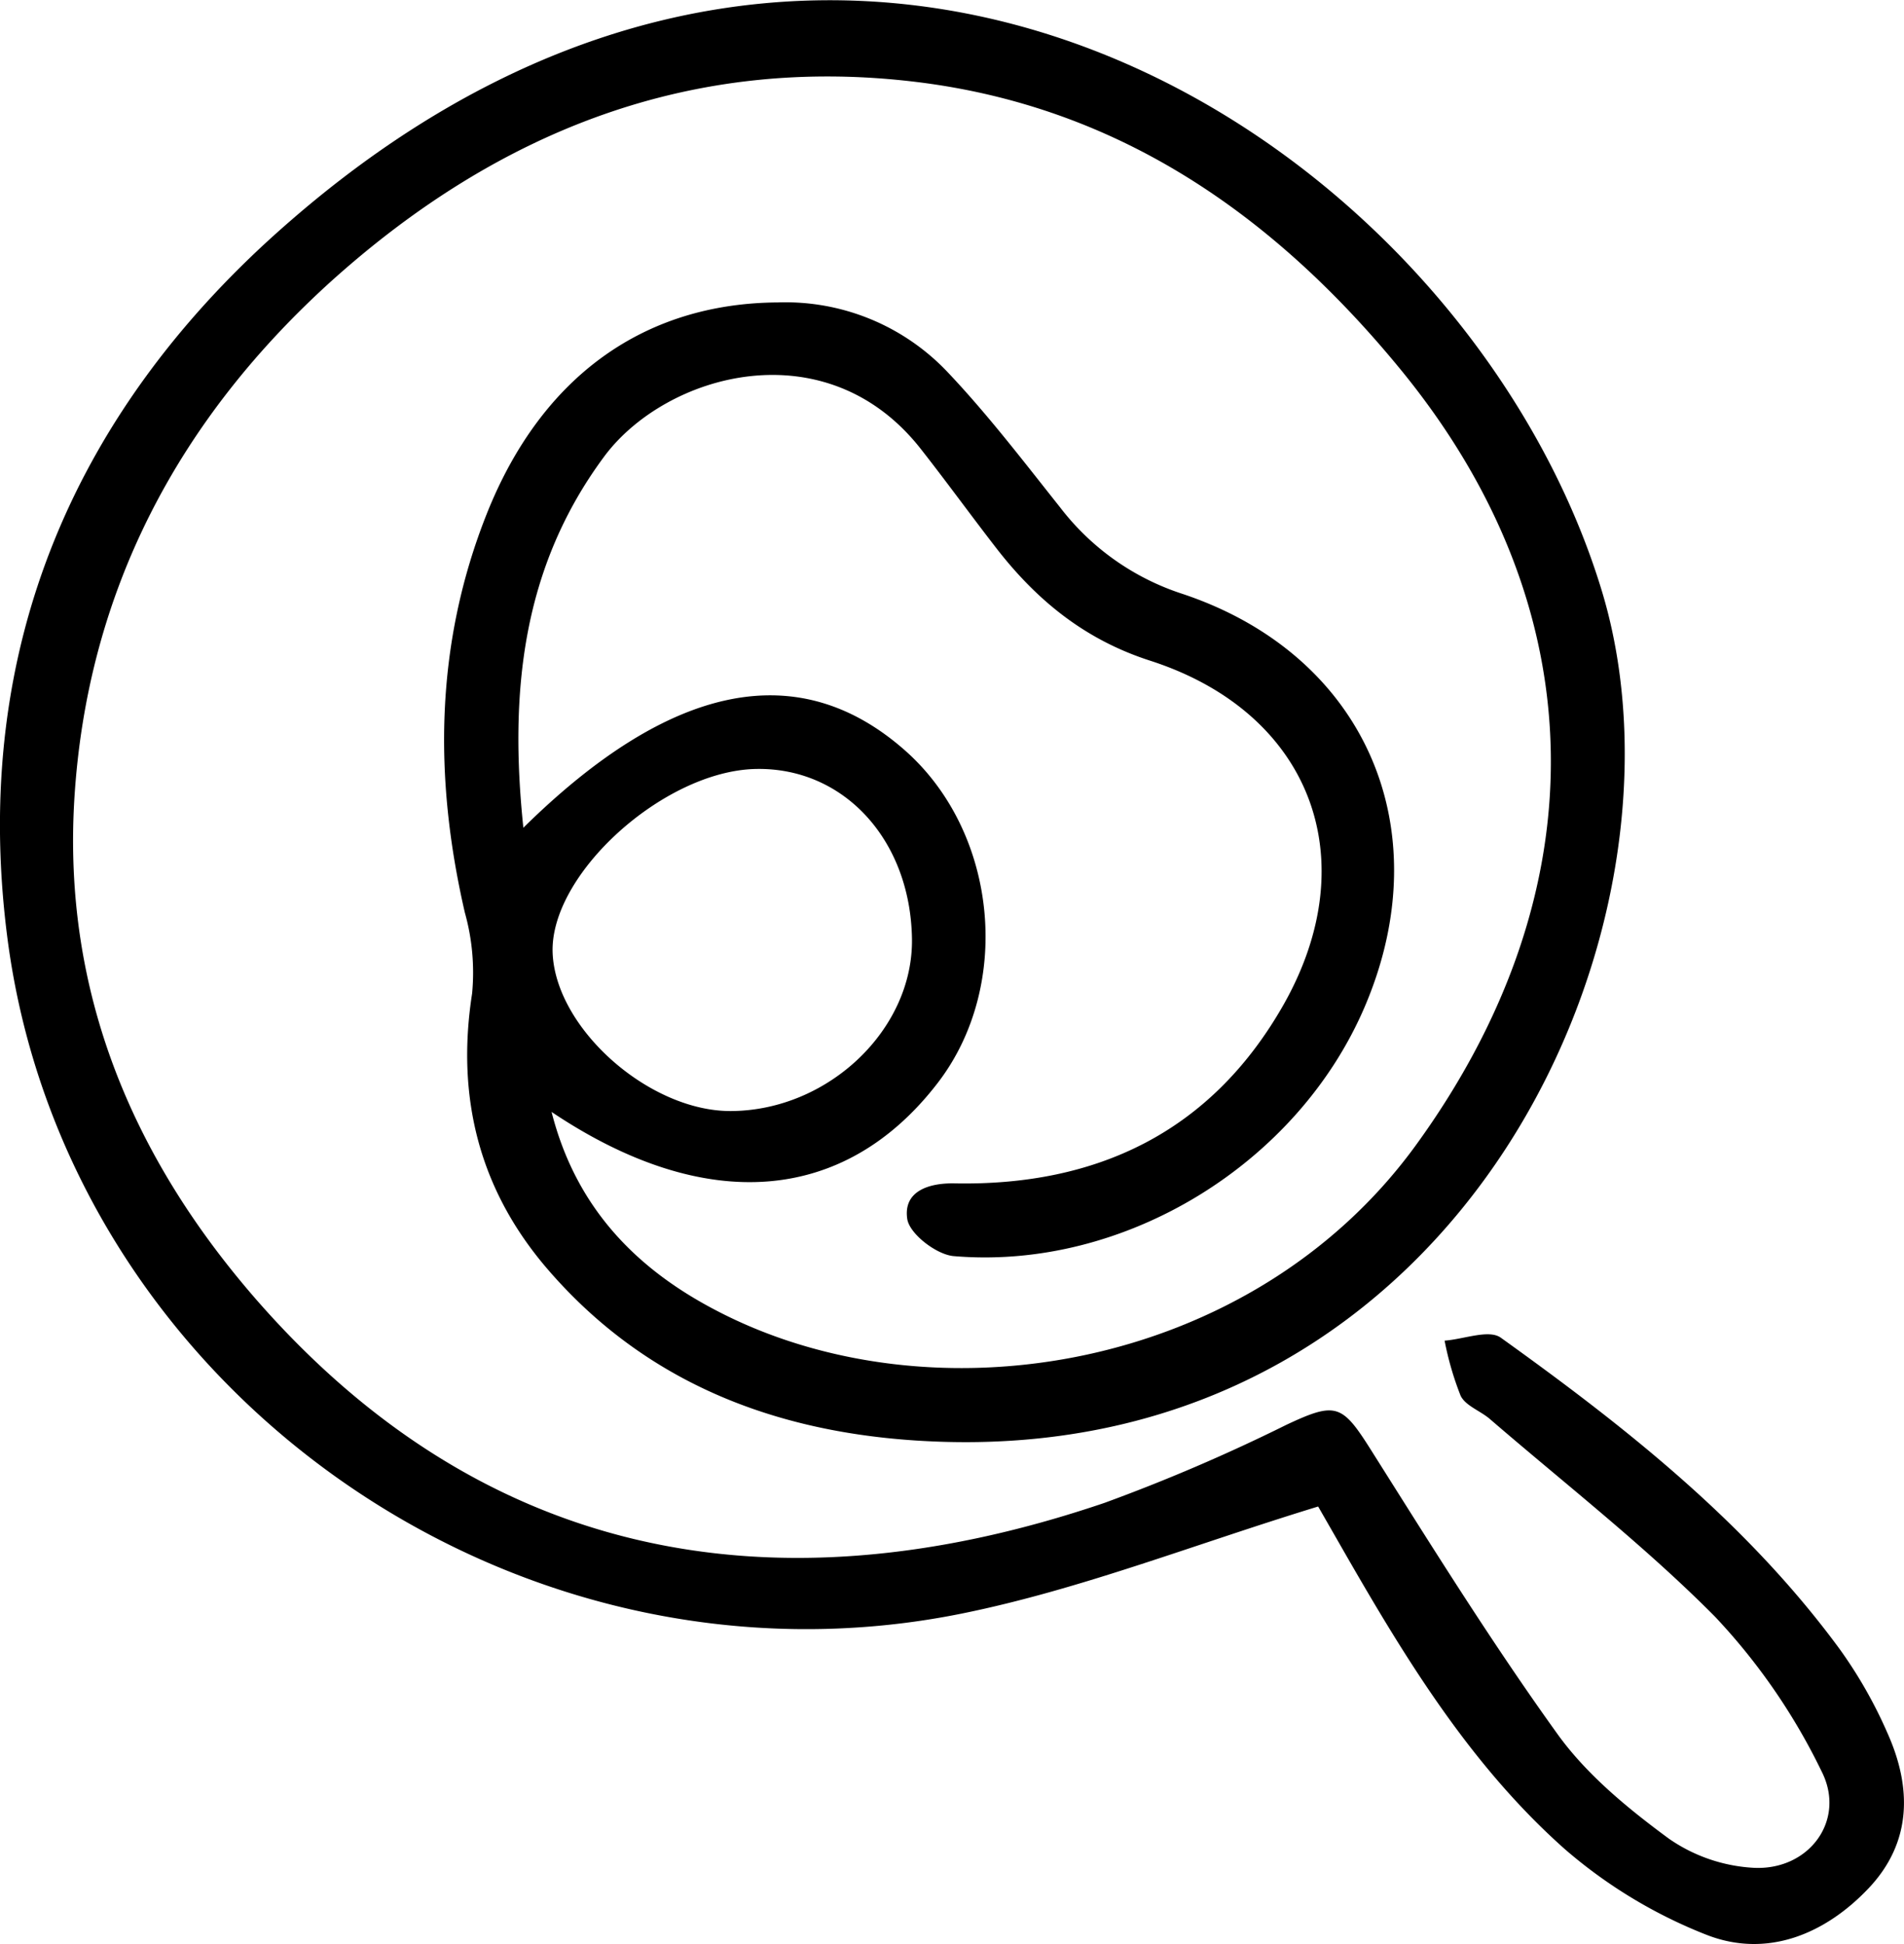
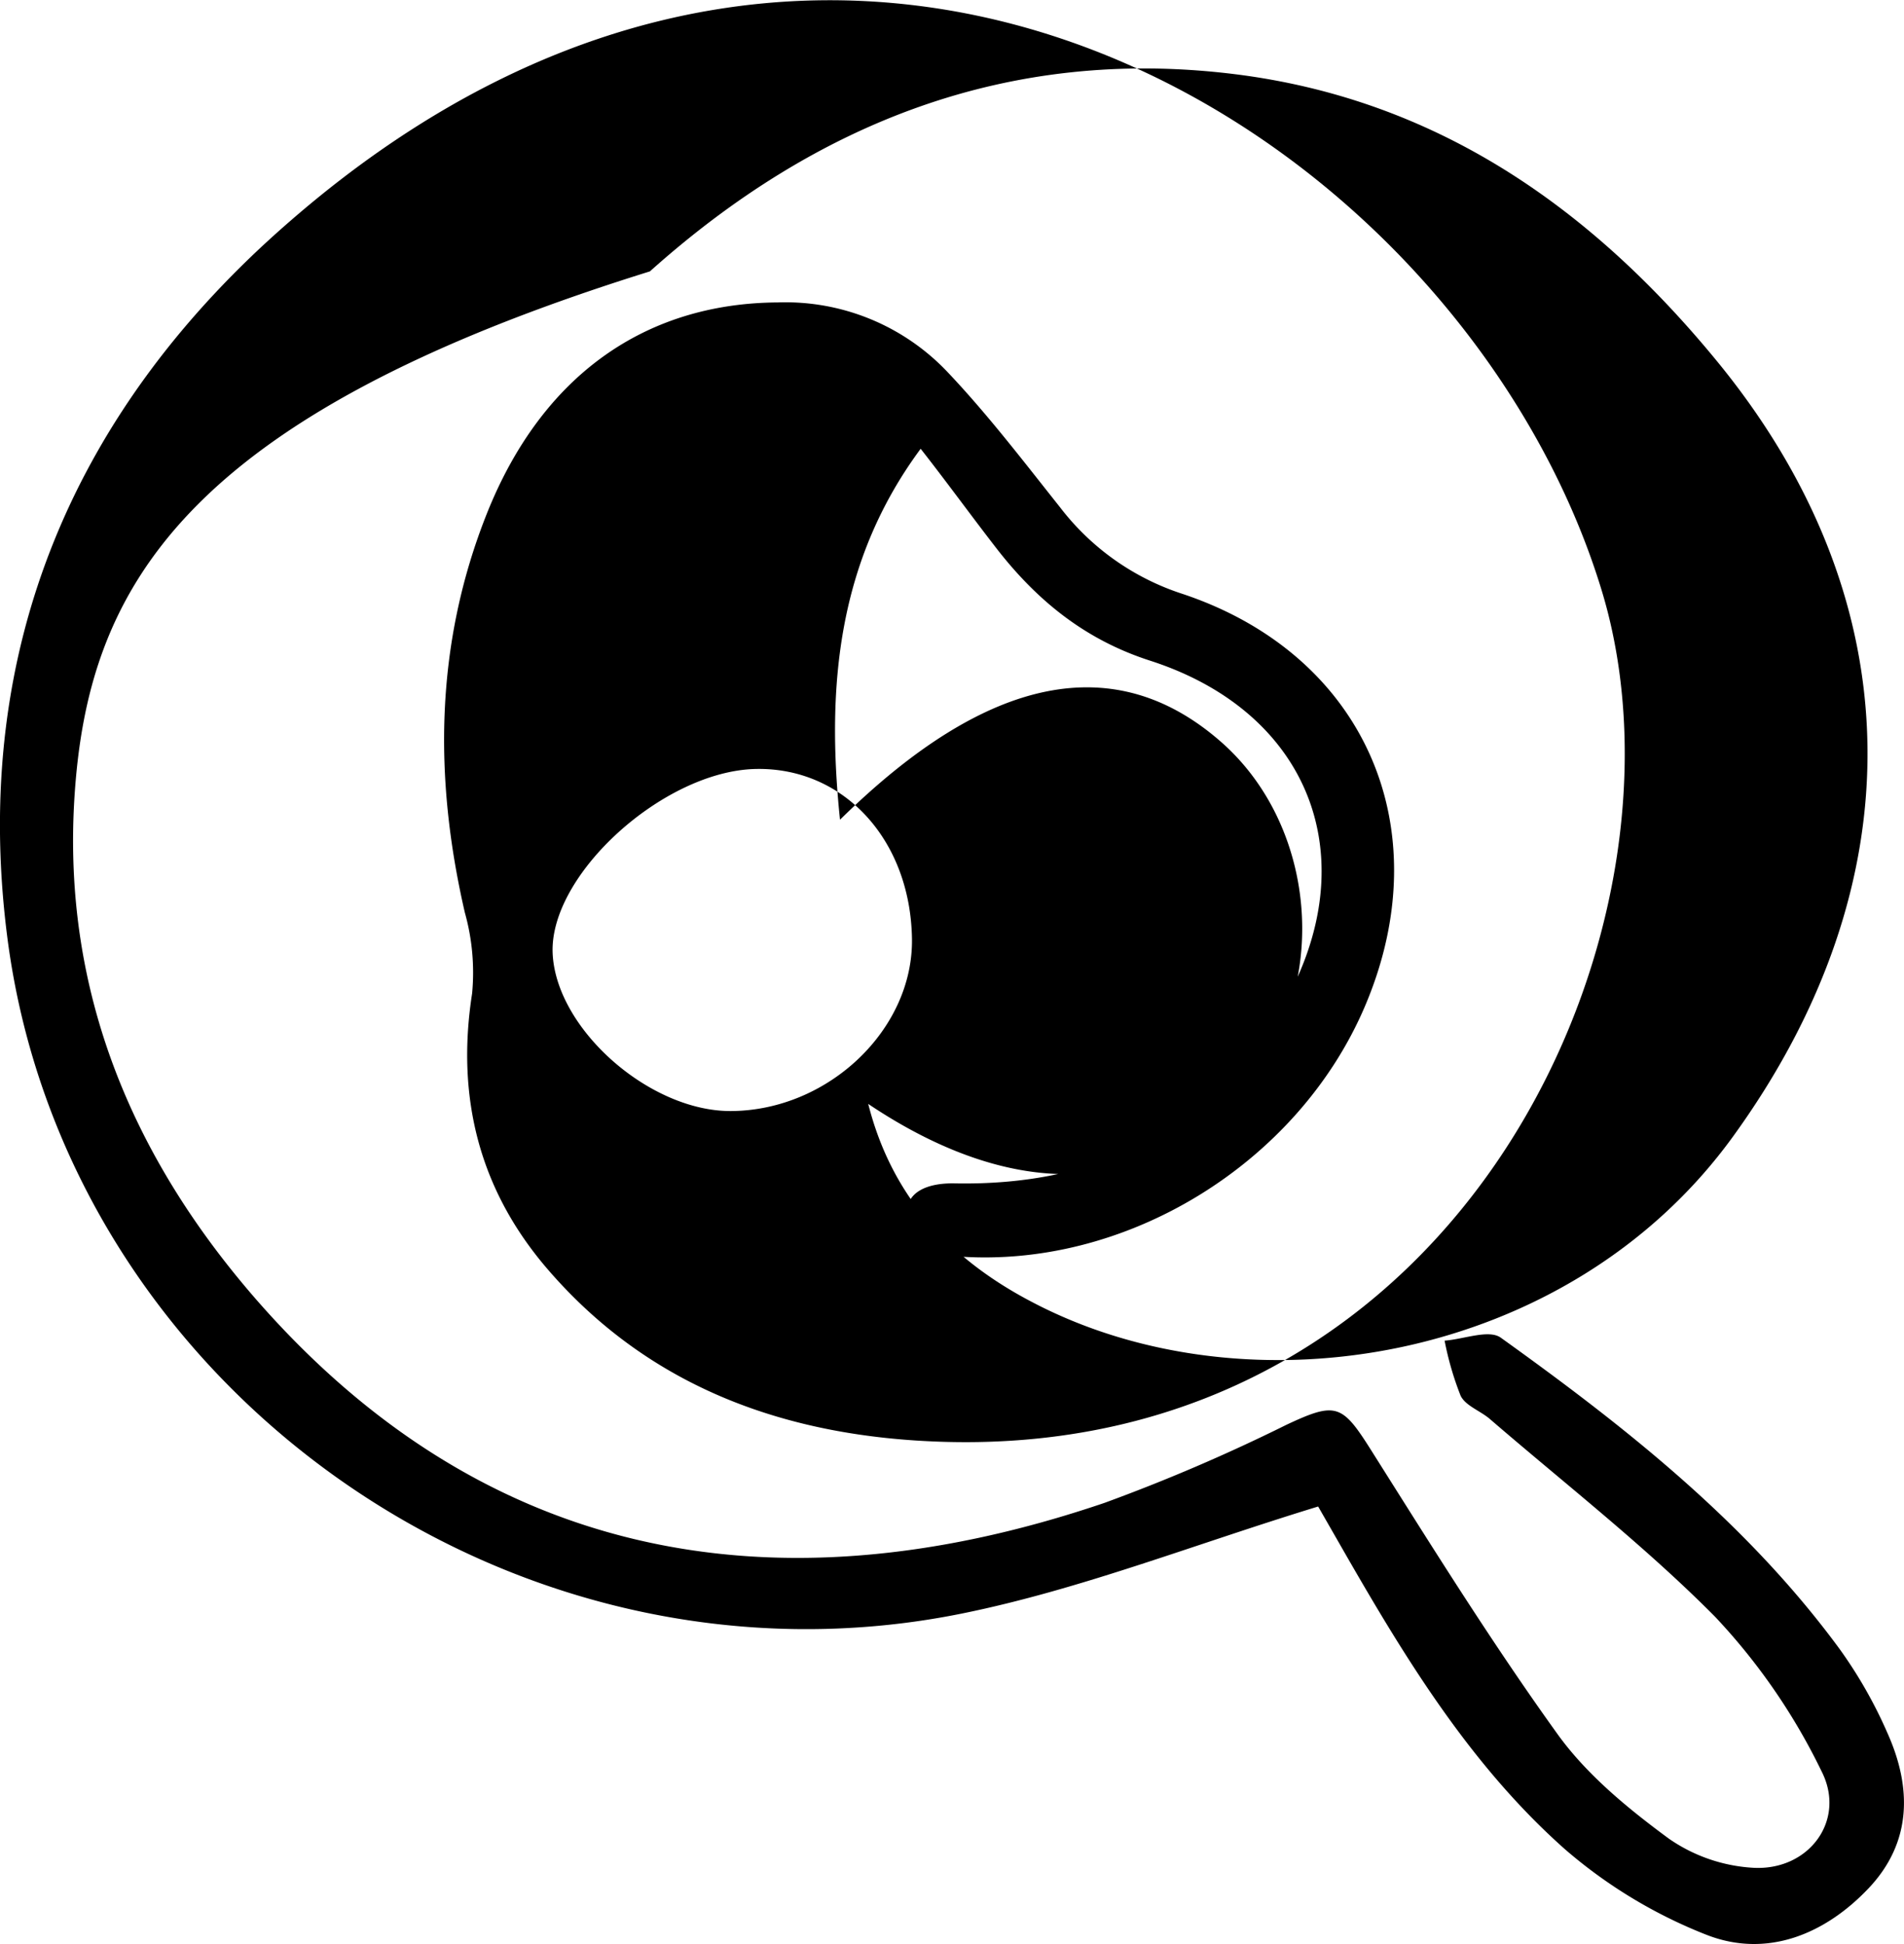
<svg xmlns="http://www.w3.org/2000/svg" id="Слой_1" data-name="Слой 1" viewBox="0 0 195 199.17">
  <title>pan b</title>
-   <path d="M137.5,154.73c-12.66,3.87-24.3,8.48-36.37,10.94C55,175.08,9,142.45,3.21,96.12c-3.68-29.37,7-54,29-73.06,57.5-50,120.42-8,134.34,37.87,10.4,34.3-14,88.82-67.52,87.17-15.65-.48-29.82-5.35-40.43-17.66-7-8.12-9.41-17.59-7.75-28.25a22.74,22.74,0,0,0-.74-8.29C46.9,80,47.07,66.31,52.37,53,58,38.89,68.56,31.47,82.16,31.39a22.84,22.84,0,0,1,17.42,7.17c4.11,4.34,7.76,9.13,11.49,13.82a25.81,25.81,0,0,0,12.49,8.85c18.72,6.22,26.47,24,18.76,42.19-6.85,16.18-24.62,27.15-42.15,25.66-1.76-.15-4.51-2.27-4.75-3.79-.43-2.81,2.11-3.71,4.83-3.66,14.58.28,26.2-5.25,33.59-18.1,8.66-15.07,2.93-30.14-13.57-35.45-6.69-2.16-11.6-6.19-15.74-11.53-2.61-3.37-5.11-6.82-7.74-10.17C87.06,34,70.67,38.67,64.36,47.2c-8.39,11.34-9.71,24.11-8.26,38,15.17-14.95,28.29-17.48,39.12-7.89,9.45,8.38,11,24,3.34,34-9.51,12.4-23.79,13.59-39.57,3,2.46,9.7,8.55,16,16.79,20.3,22.17,11.65,54.93,6.23,71.72-16.88,18.82-25.92,18.62-55-1.73-79.68-12.84-15.6-28.63-26.65-49.22-29.22-23.16-2.88-42.94,5-59.92,20.2C20.85,43.23,11.4,60.92,10.11,82.33,8.94,102,16,118.88,28.7,133.48c22.46,25.77,51.8,32.81,86.91,20.88a184.19,184.19,0,0,0,18.64-8c5.05-2.37,5.69-2.13,8.63,2.53,6.22,9.86,12.39,19.78,19.19,29.23,3,4.14,7.18,7.56,11.33,10.62a16.81,16.81,0,0,0,8.72,3c5.67.28,9.48-4.89,6.94-9.88A63.2,63.2,0,0,0,178.13,166c-7.2-7.26-15.35-13.59-23.11-20.29-1-.82-2.44-1.32-2.93-2.33a31.63,31.63,0,0,1-1.64-5.64c2-.15,4.54-1.18,5.76-.3,12.86,9.22,25.25,19,34.72,31.92a46.6,46.6,0,0,1,4.89,8.61c2.5,5.6,2.48,11.19-1.95,15.87s-10.44,7.24-16.73,4.71a50.06,50.06,0,0,1-14.36-8.71c-9.91-8.79-16.69-20.1-23.21-31.5ZM77.42,114.22c9.94-.08,18.62-8.37,18.48-17.65-.16-10.15-7-17.58-16-17.39C70.47,79.38,58.75,90,59.1,98.06,59.44,105.82,69.05,114.3,77.42,114.22Z" transform="translate(-2.5 -0.41)" />
+   <path d="M137.5,154.73c-12.66,3.87-24.3,8.48-36.37,10.94C55,175.08,9,142.45,3.21,96.12c-3.68-29.37,7-54,29-73.06,57.5-50,120.42-8,134.34,37.87,10.4,34.3-14,88.82-67.52,87.17-15.65-.48-29.82-5.35-40.43-17.66-7-8.12-9.41-17.59-7.75-28.25a22.74,22.74,0,0,0-.74-8.29C46.9,80,47.07,66.31,52.37,53,58,38.89,68.56,31.47,82.16,31.39a22.84,22.84,0,0,1,17.42,7.17c4.11,4.34,7.76,9.13,11.49,13.82a25.81,25.81,0,0,0,12.49,8.85c18.72,6.22,26.47,24,18.76,42.19-6.85,16.18-24.62,27.15-42.15,25.66-1.76-.15-4.51-2.27-4.75-3.79-.43-2.81,2.11-3.71,4.83-3.66,14.58.28,26.2-5.25,33.59-18.1,8.66-15.07,2.93-30.14-13.57-35.45-6.69-2.16-11.6-6.19-15.74-11.53-2.61-3.37-5.11-6.82-7.74-10.17c-8.39,11.34-9.71,24.11-8.26,38,15.17-14.95,28.29-17.48,39.12-7.89,9.45,8.38,11,24,3.34,34-9.51,12.4-23.79,13.59-39.57,3,2.46,9.7,8.55,16,16.79,20.3,22.17,11.65,54.93,6.23,71.72-16.88,18.82-25.92,18.62-55-1.73-79.68-12.84-15.6-28.63-26.65-49.22-29.22-23.16-2.88-42.94,5-59.92,20.2C20.85,43.23,11.4,60.92,10.11,82.33,8.94,102,16,118.88,28.7,133.48c22.46,25.77,51.8,32.81,86.91,20.88a184.19,184.19,0,0,0,18.64-8c5.05-2.37,5.69-2.13,8.63,2.53,6.22,9.86,12.39,19.78,19.19,29.23,3,4.14,7.18,7.56,11.33,10.62a16.81,16.81,0,0,0,8.72,3c5.67.28,9.48-4.89,6.94-9.88A63.2,63.2,0,0,0,178.13,166c-7.2-7.26-15.35-13.59-23.11-20.29-1-.82-2.44-1.32-2.93-2.33a31.63,31.63,0,0,1-1.64-5.64c2-.15,4.54-1.18,5.76-.3,12.86,9.22,25.25,19,34.72,31.92a46.6,46.6,0,0,1,4.89,8.61c2.5,5.6,2.48,11.19-1.95,15.87s-10.44,7.24-16.73,4.71a50.06,50.06,0,0,1-14.36-8.71c-9.91-8.79-16.69-20.1-23.21-31.5ZM77.42,114.22c9.94-.08,18.62-8.37,18.48-17.65-.16-10.15-7-17.58-16-17.39C70.47,79.38,58.75,90,59.1,98.06,59.44,105.82,69.05,114.3,77.42,114.22Z" transform="translate(-2.5 -0.41)" />
</svg>